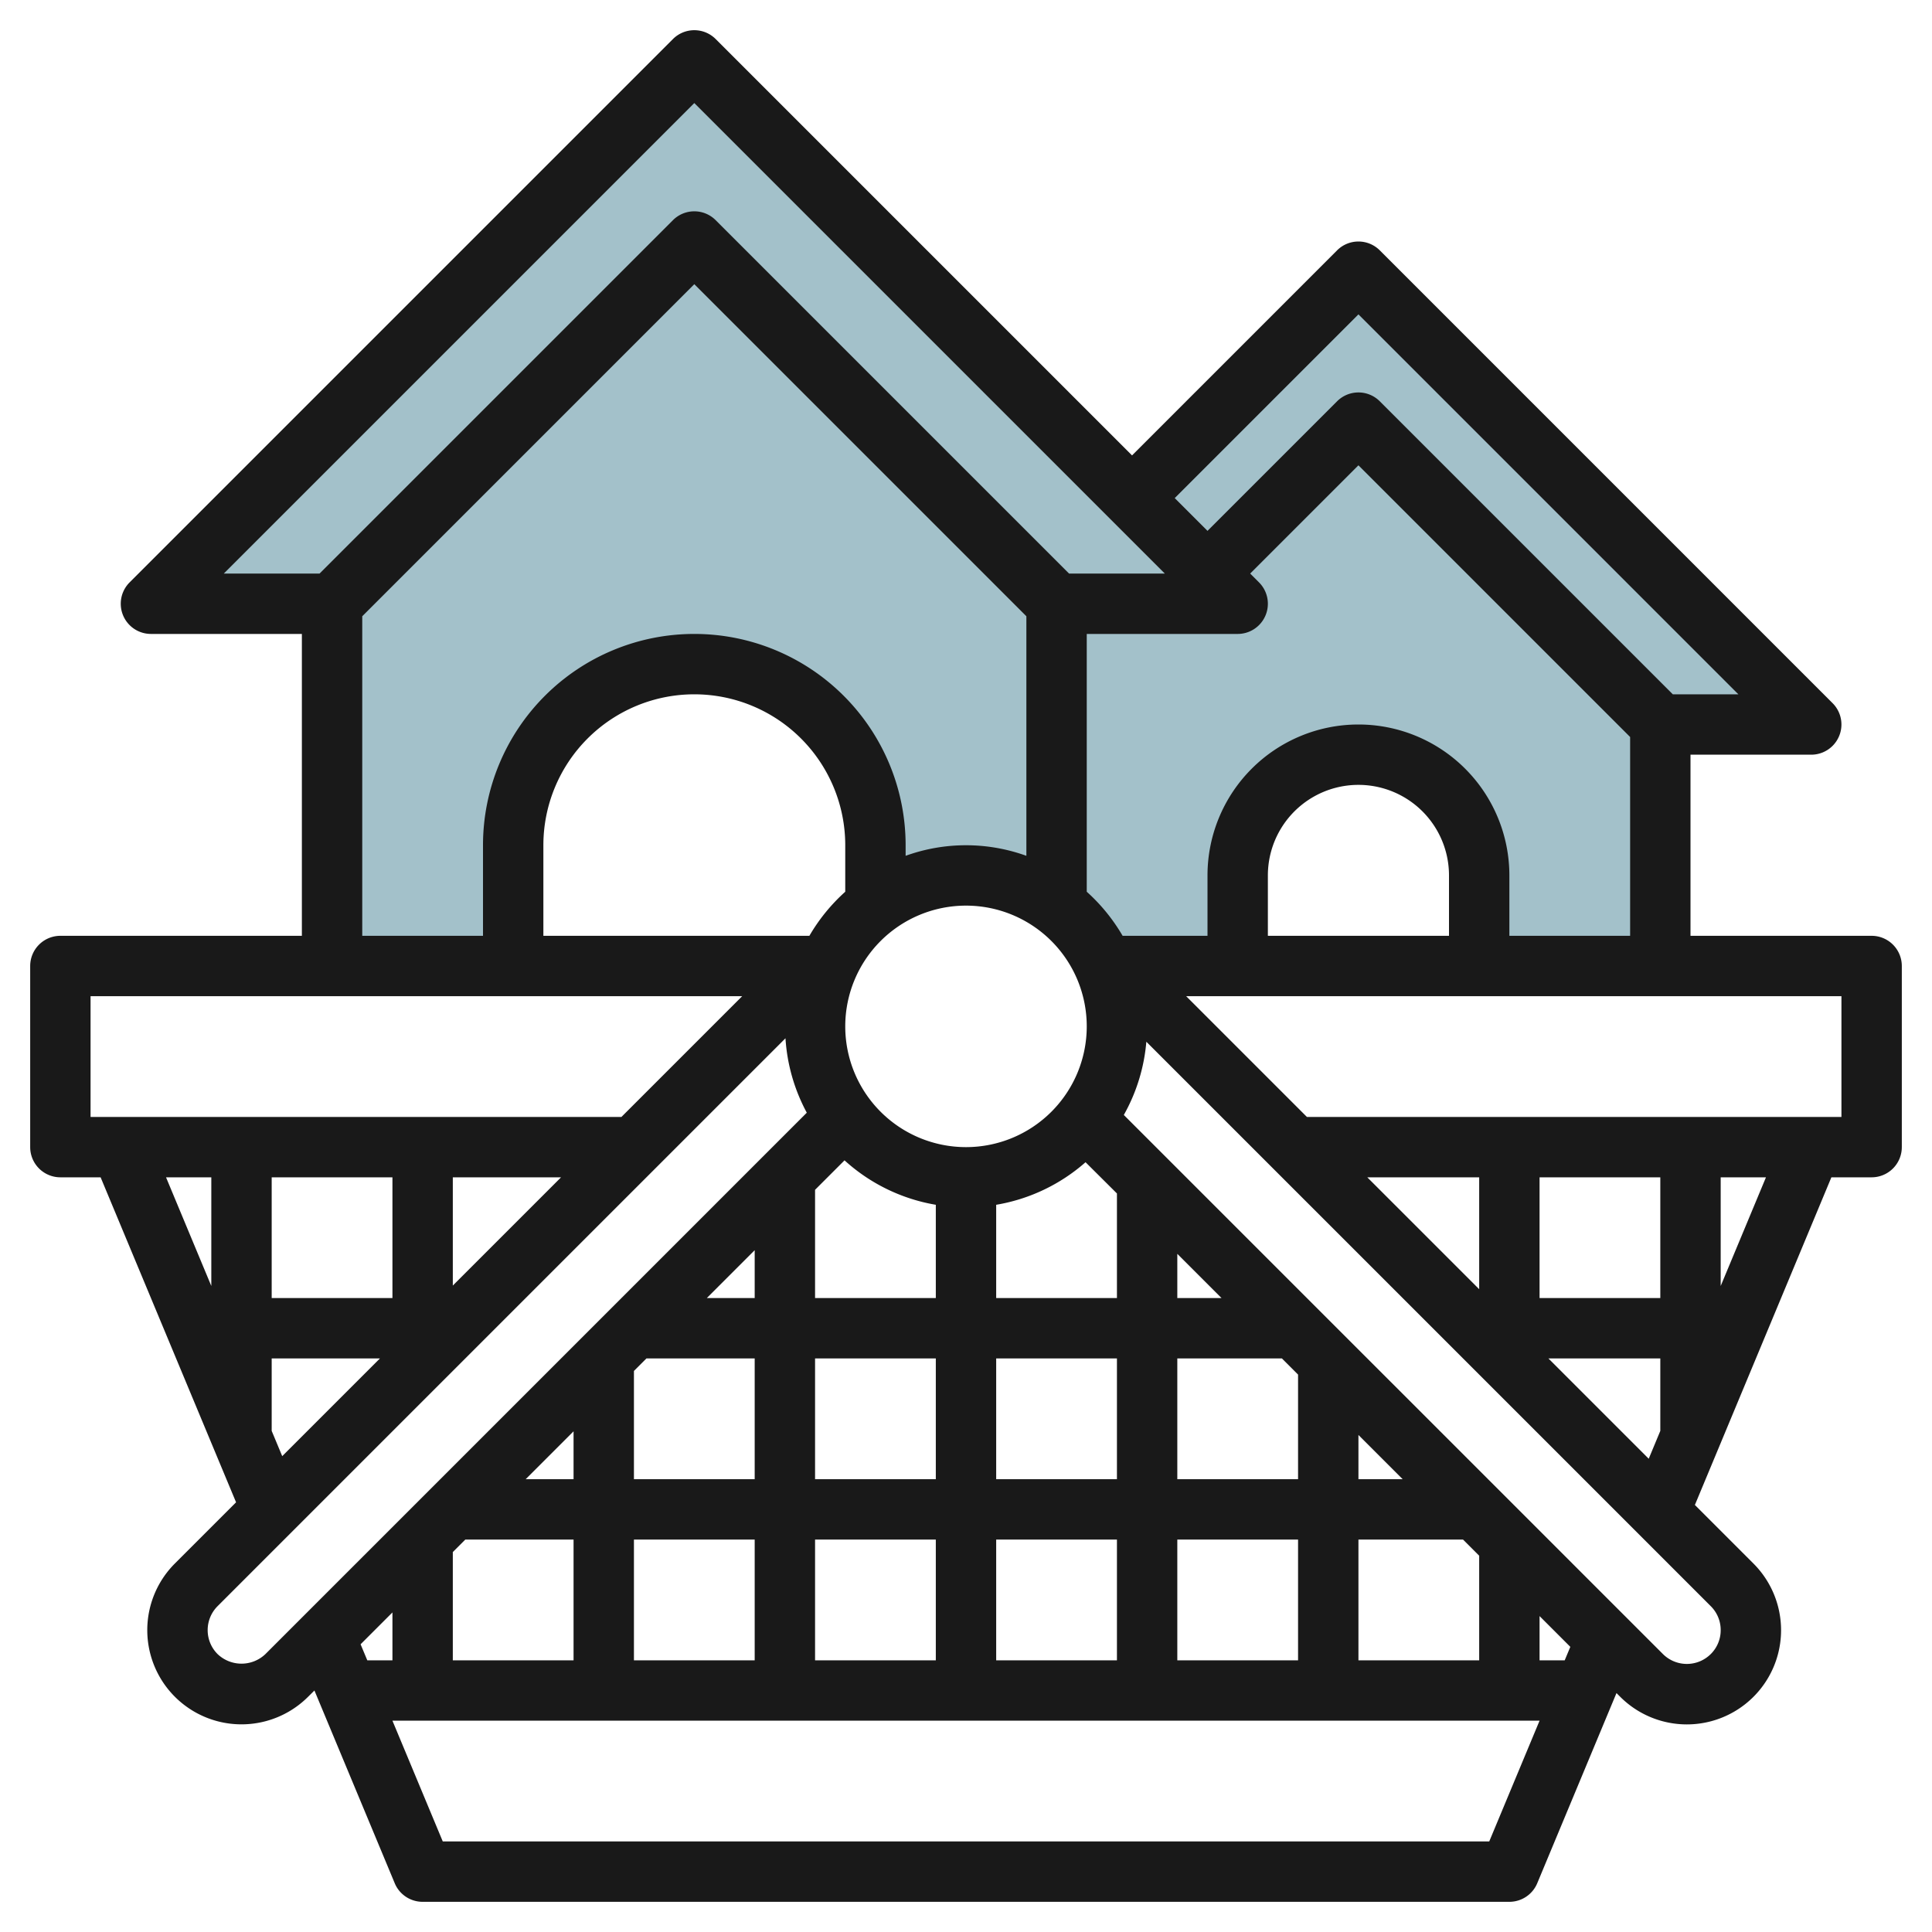
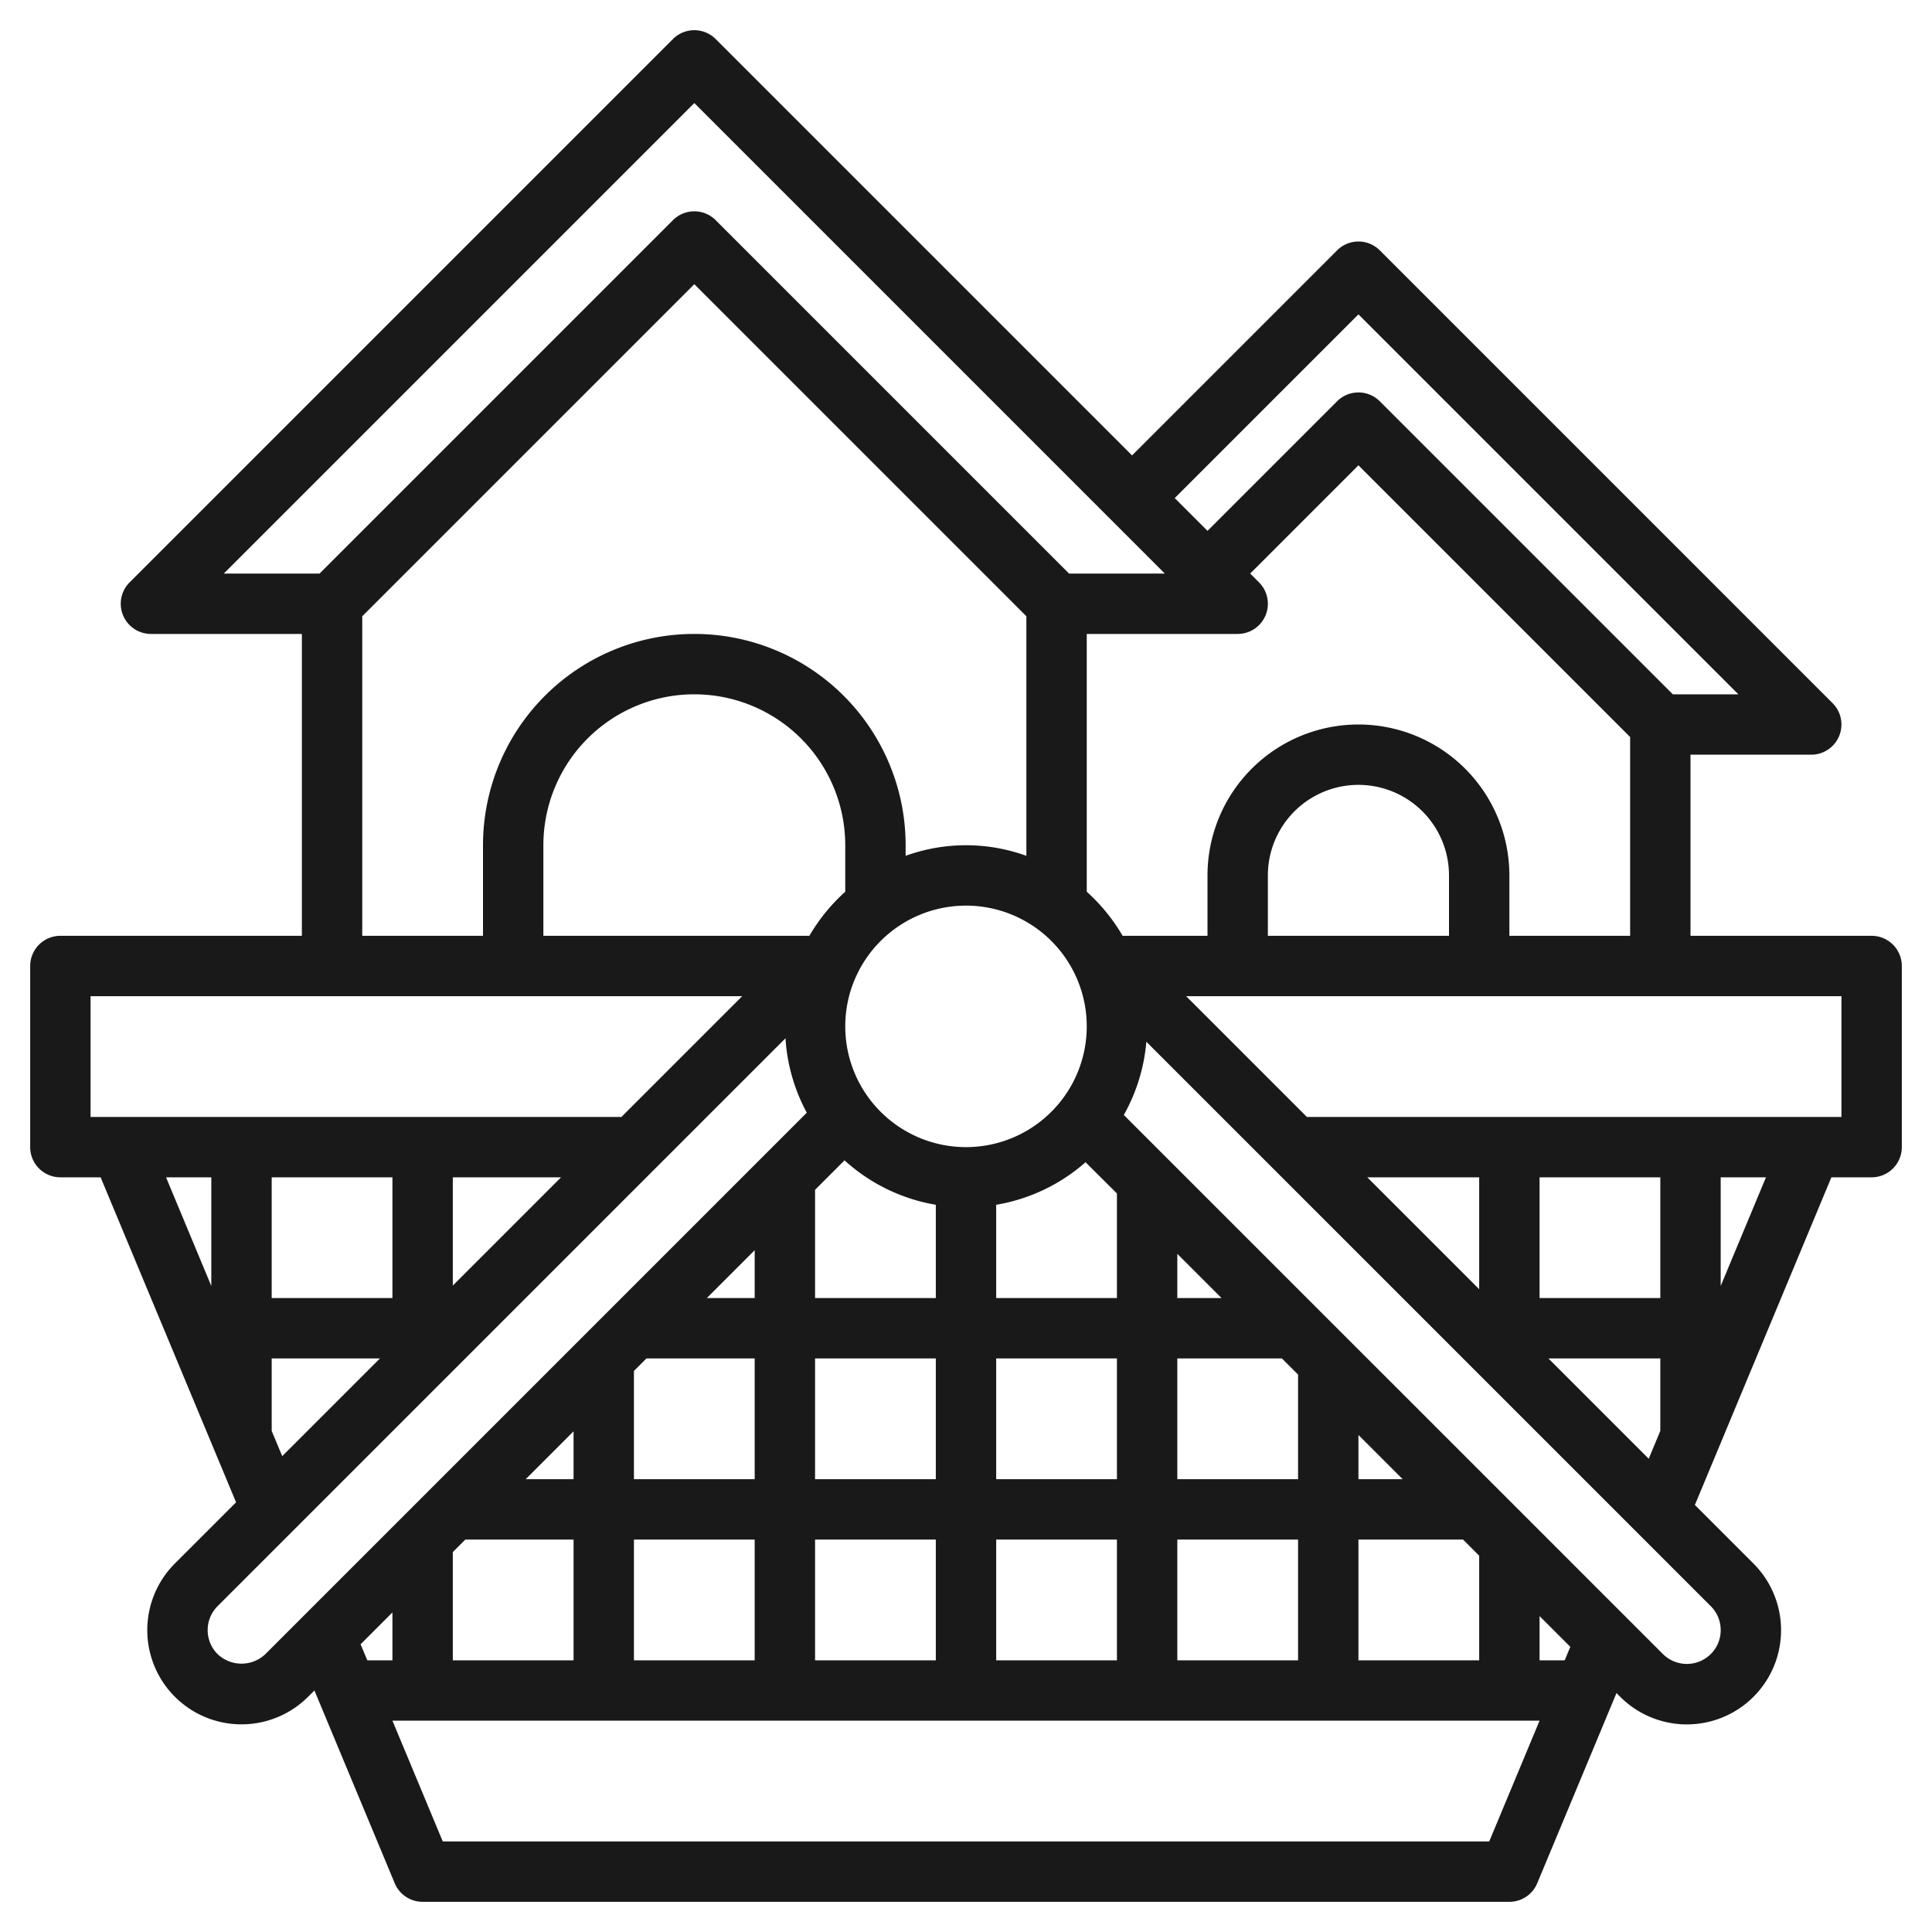
<svg xmlns="http://www.w3.org/2000/svg" viewBox="0 0 64 64" width="512" height="512">
  <g id="Layer_32" data-name="Layer 32">
-     <path d="M45,9l-7.5,7.5L23,2,5,20h6V32h6V28a6,6,0,1,1,12,0v2.082a4.7,4.7,0,0,1,6,0A4.991,4.991,0,0,1,36.472,32H41V29a4,4,0,0,1,8,0v3h6V24h5Z" style="fill:#a3c1ca" />
    <path d="M62,31H56V25h4a1,1,0,0,0,.707-1.707l-15-15a1,1,0,0,0-1.414,0L37.5,15.086,23.707,1.293a1,1,0,0,0-1.414,0l-18,18A1,1,0,0,0,5,21h5V31H2a1,1,0,0,0-1,1v6a1,1,0,0,0,1,1H3.333L7.82,49.766,5.793,51.793a3.121,3.121,0,0,0,4.414,4.414L10.416,56l2.661,6.387A1,1,0,0,0,14,63H50a1,1,0,0,0,.923-.615l2.625-6.3.124.124a3.121,3.121,0,0,0,4.414-4.414l-1.941-1.941L60.667,39H62a1,1,0,0,0,1-1V32A1,1,0,0,0,62,31ZM50,31V29a5,5,0,0,0-10,0v2H37.188A6.047,6.047,0,0,0,36,29.54V21h5a1,1,0,0,0,.707-1.707L41.414,19,45,15.414l9,9V31Zm-2,0H42V29a3,3,0,0,1,6,0ZM45,55V51h3.465l.535.535V55Zm-8-6H33V45h4Zm2-4h3.465l.535.535V49H39ZM27,45h4v4H27Zm-2,4H21V45.414L21.414,45H25Zm6-9.09V43H27V39.414l.976-.976A5.979,5.979,0,0,0,31,39.91ZM33,43V39.91A5.975,5.975,0,0,0,35.96,38.5L37,39.535V43Zm3-9a4,4,0,1,1-4-4A4,4,0,0,1,36,34Zm-8-4.46A6.047,6.047,0,0,0,26.812,31H18V28a5,5,0,1,1,10,0ZM25,43H23.414L25,41.414Zm-6,6H17.414L19,47.414Zm-3.586,2H19v4H15V51.414ZM21,51h4v4H21Zm6,0h4v4H27Zm6,0h4v4H33Zm6,0h4v4H39Zm6-2V47.535L46.465,49Zm-6-6V41.535L40.465,43Zm6-32.586L57.586,23H55.414l-9.707-9.707a1,1,0,0,0-1.414,0L40,17.586,38.914,16.5Zm-22-7L38.586,19H35.414L23.707,7.293a1,1,0,0,0-1.414,0L10.586,19H7.414Zm-11,17,11-11,11,11V28.35a5.889,5.889,0,0,0-4,0V28a7,7,0,1,0-14,0v3H12ZM3,33H24.586l-4,4H3Zm10,6v4H9V39Zm2,0h3.586L15,42.586ZM7,39v3.6L5.5,39Zm2,8.4V45h3.586L9.349,48.237ZM7.207,54.793a1.123,1.123,0,0,1,0-1.586L26.02,34.394a5.971,5.971,0,0,0,.706,2.466L8.793,54.793A1.148,1.148,0,0,1,7.207,54.793ZM13,53.414V55h-.833l-.222-.531ZM49.333,61H14.667L13,57H51Zm2.5-6H51V53.535l1.019,1.019ZM57,54a1.108,1.108,0,0,1-.328.792,1.123,1.123,0,0,1-1.586,0L37.228,36.935a5.961,5.961,0,0,0,.746-2.426l18.7,18.7A1.112,1.112,0,0,1,57,54ZM55,39v4H51V39Zm-6,3.707L45.293,39H49ZM51.293,45H55v2.4l-.384.923ZM57,42.6V39h1.5ZM61,37H43.293l-4-4H61Z" style="fill:#191919" />
  </g>
</svg>